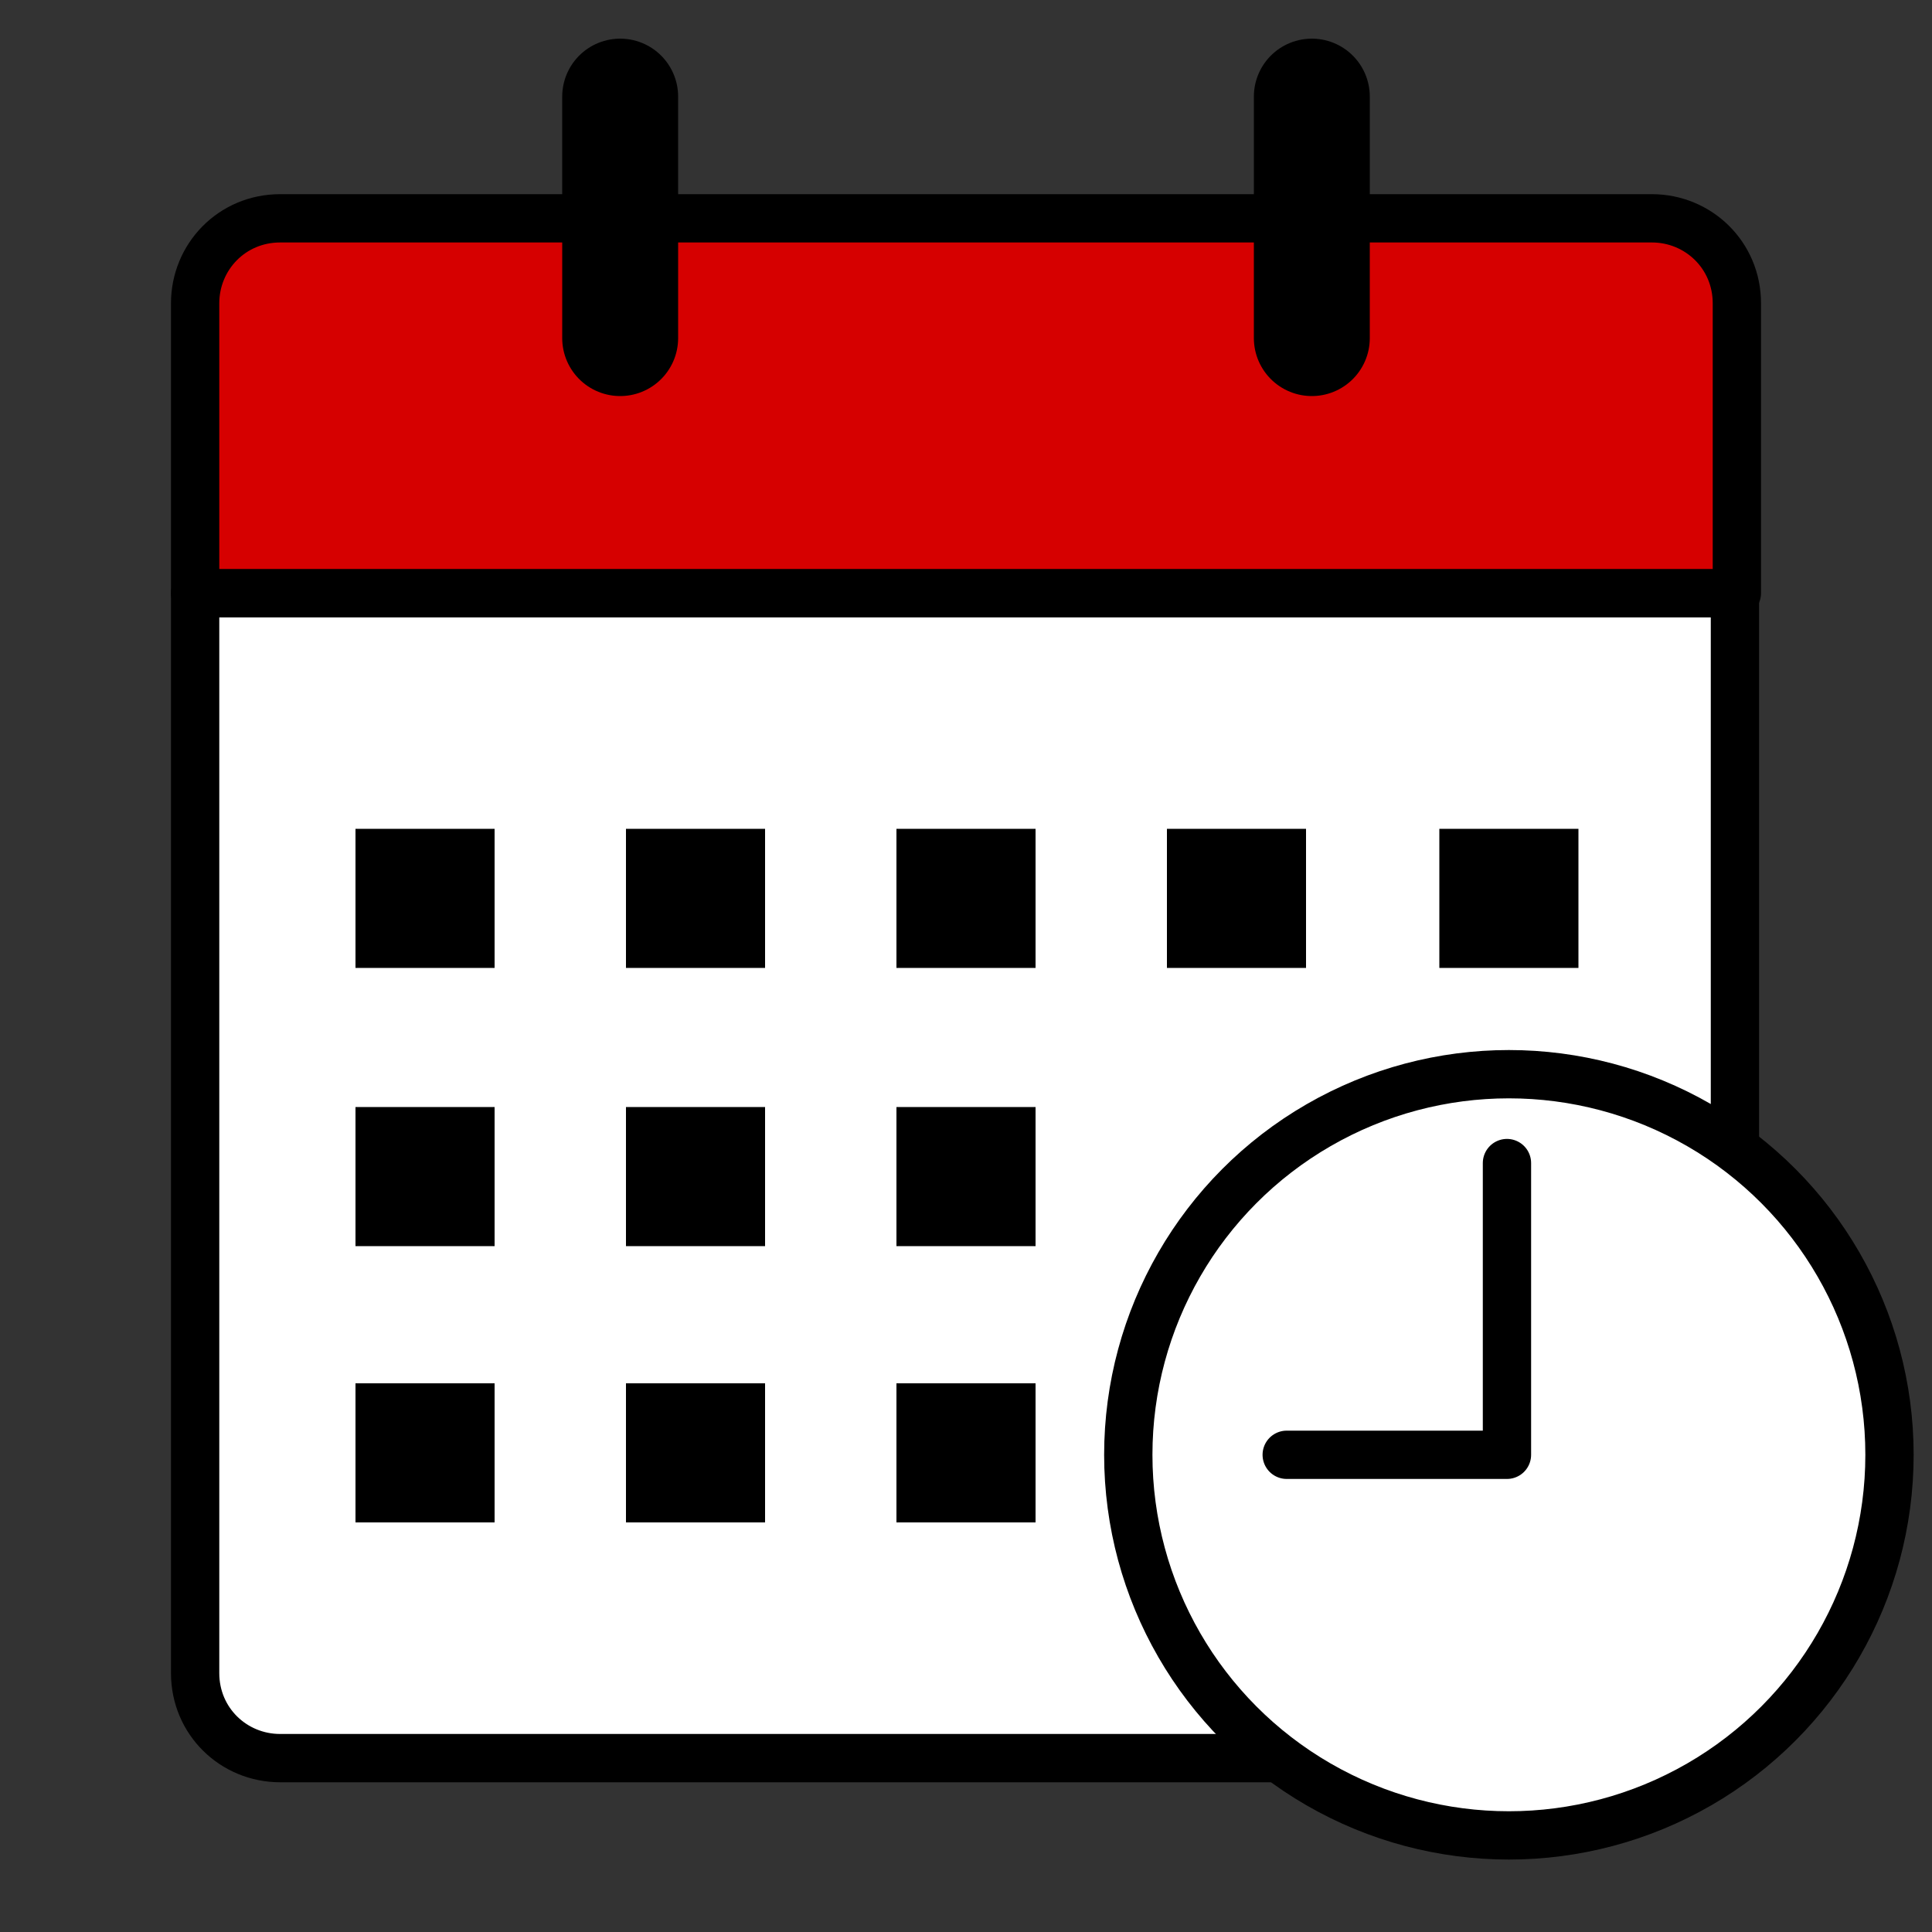
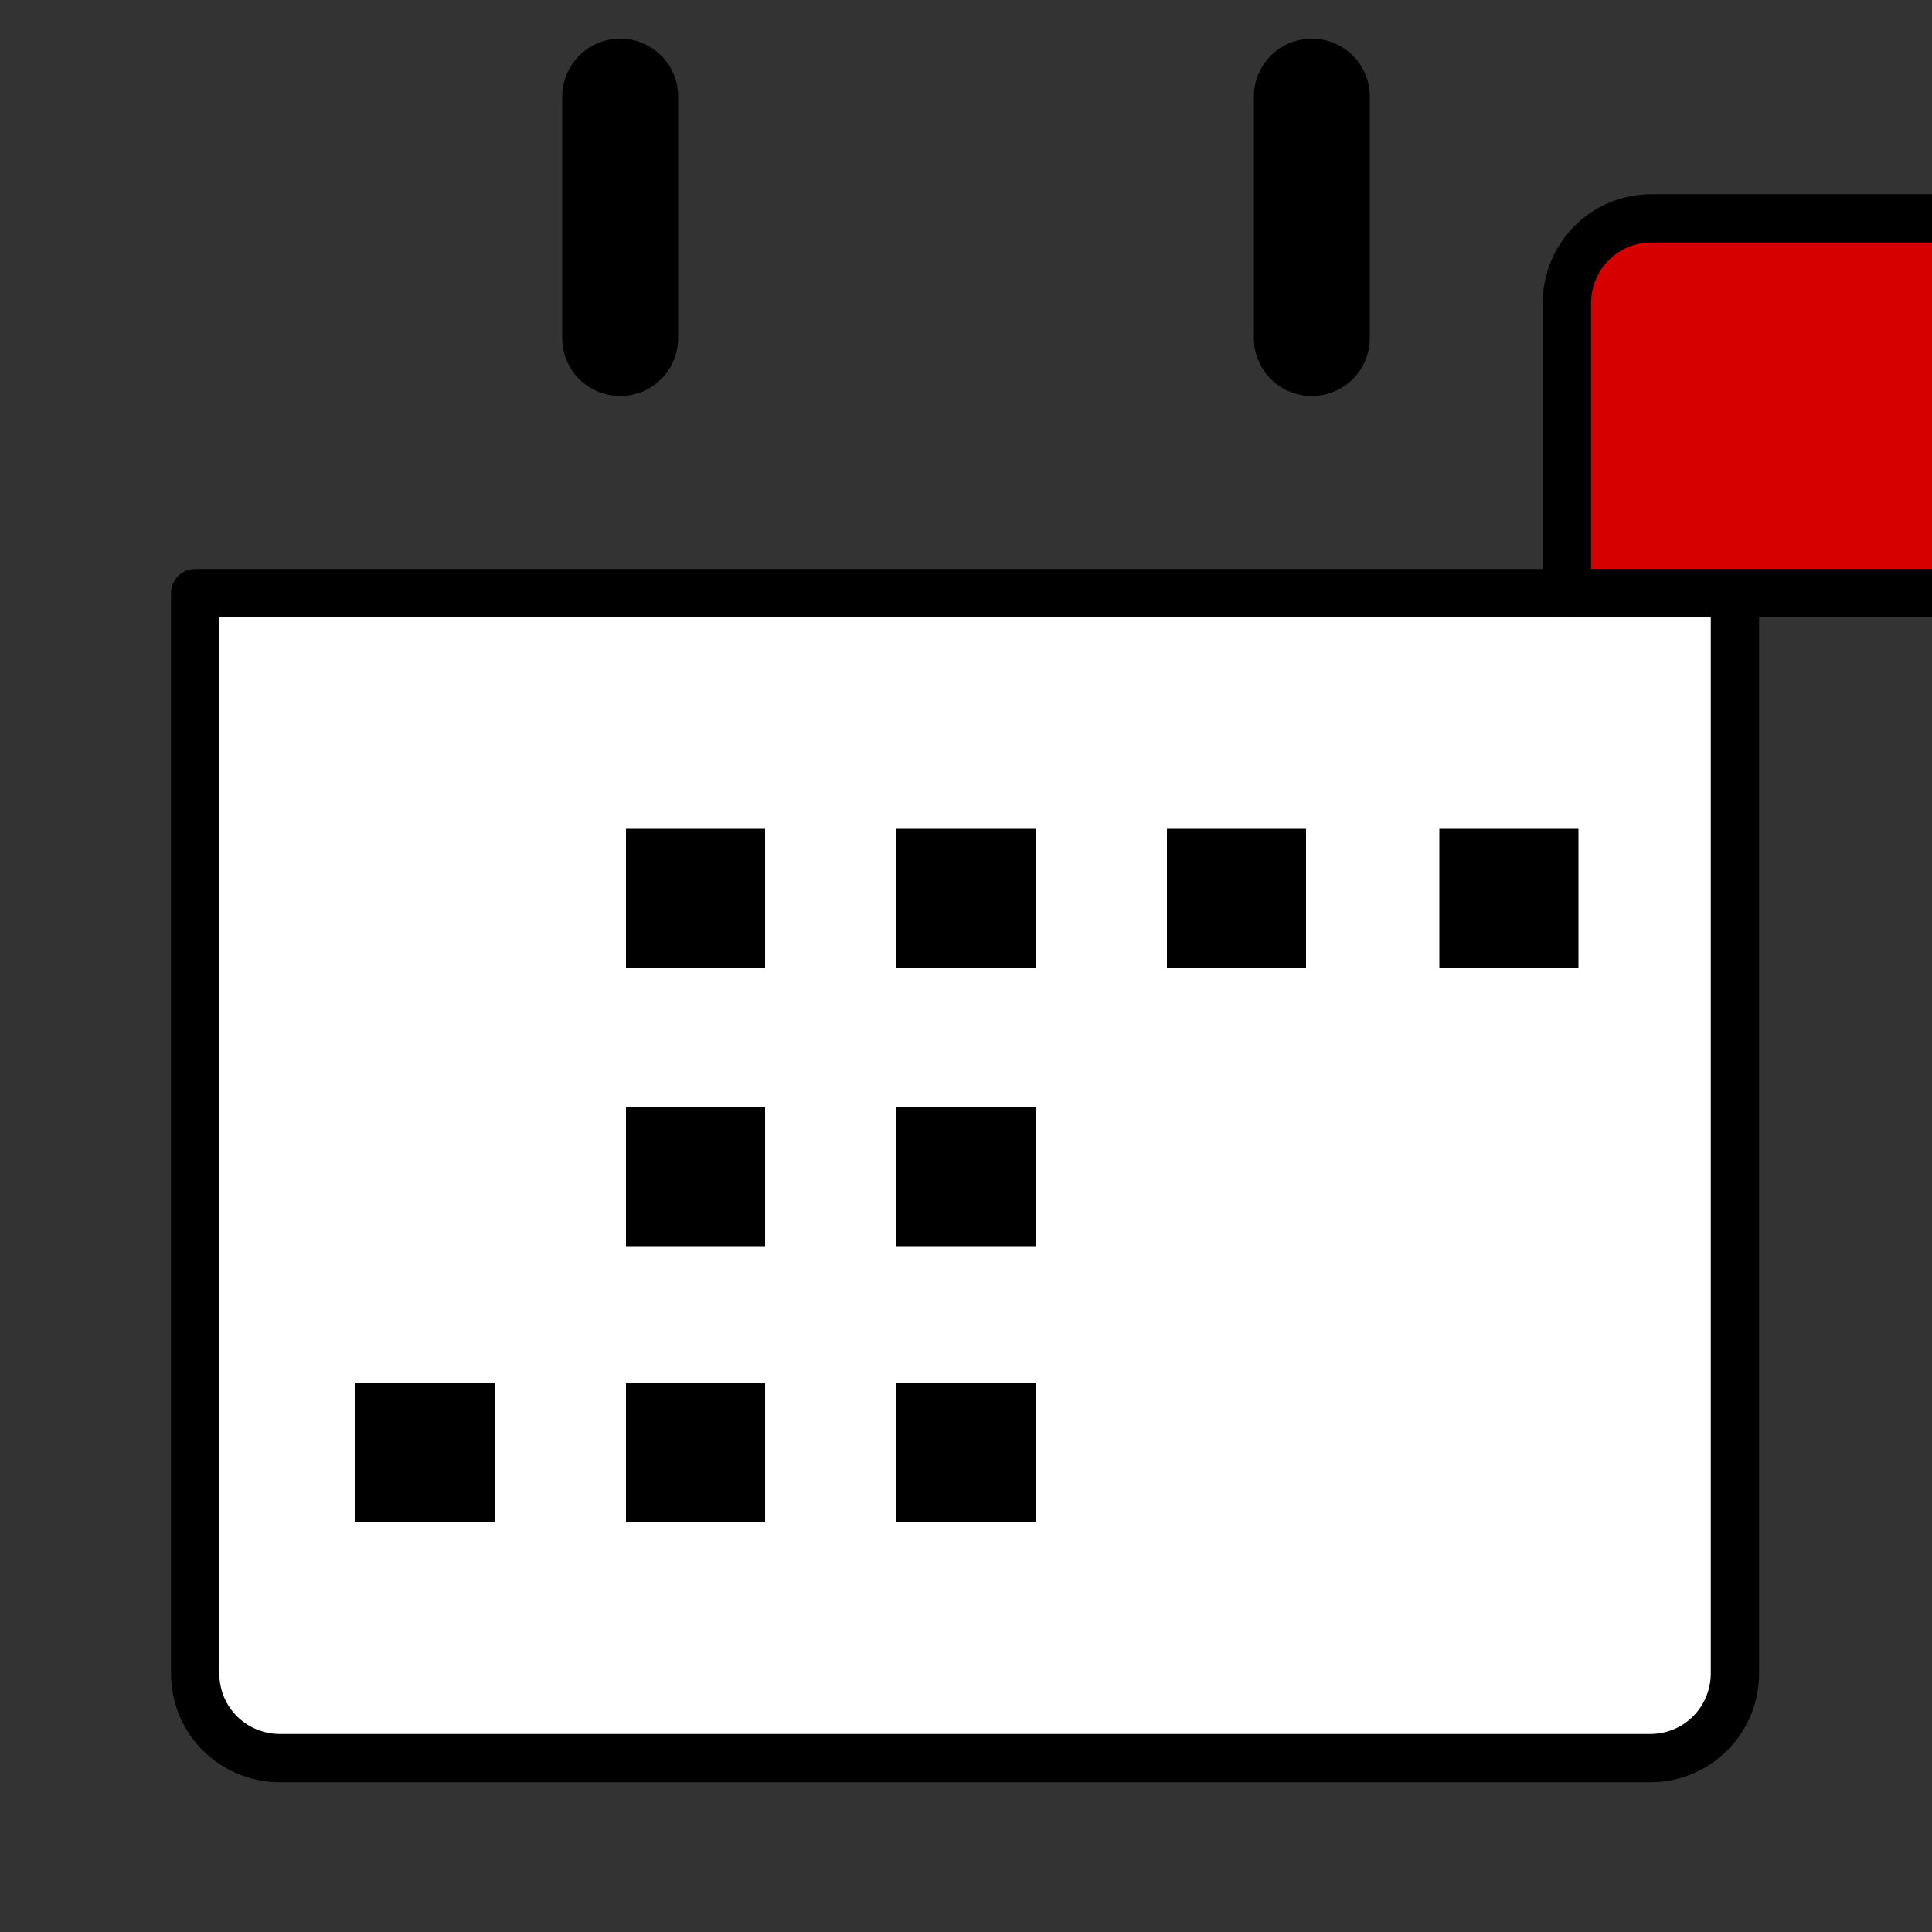
<svg xmlns="http://www.w3.org/2000/svg" id="_レイヤー_1" data-name="レイヤー_1" version="1.1" viewBox="0 0 100 100">
  <rect x="0" y="0" width="100" height="100" fill="#333333" stroke="none" />
  <defs>
    <style>
      .st0 {
        stroke-width: 6px;
      }

      .st0, .st1 {
        fill: none;
      }

      .st0, .st1, .st2, .st3 {
        stroke: #000;
        stroke-linecap: round;
        stroke-linejoin: round;
      }

      .st1, .st2, .st3 {
        stroke-width: 2.5px;
      }

      .st2 {
        fill: #fff;
      }

      .st3 {
        fill: #d60000;
      }
    </style>
  </defs>
  <path class="st2" d="M10.1,30.7v55.9c0,2.5,2,4.4,4.4,4.4h70.9c2.5,0,4.4-2,4.4-4.4V30.7H10.1Z" />
-   <path class="st3" d="M85.5,11.3H14.5c-2.5,0-4.4,2-4.4,4.4v15h79.8v-15c0-2.5-2-4.4-4.4-4.4Z" />
+   <path class="st3" d="M85.5,11.3c-2.5,0-4.4,2-4.4,4.4v15h79.8v-15c0-2.5-2-4.4-4.4-4.4Z" />
  <line class="st0" x1="32.1" y1="17.5" x2="32.1" y2="5" />
  <line class="st0" x1="67.9" y1="17.5" x2="67.9" y2="5" />
  <g>
-     <rect x="18.4" y="42.9" width="7.2" height="7.2" />
    <rect x="32.4" y="42.9" width="7.2" height="7.2" />
    <rect x="46.4" y="42.9" width="7.2" height="7.2" />
    <rect x="60.4" y="42.9" width="7.2" height="7.2" />
    <rect x="74.5" y="42.9" width="7.2" height="7.2" />
-     <rect x="18.4" y="57.3" width="7.2" height="7.2" />
    <rect x="32.4" y="57.3" width="7.2" height="7.2" />
    <rect x="46.4" y="57.3" width="7.2" height="7.2" />
    <rect x="18.4" y="71.6" width="7.2" height="7.2" />
    <rect x="32.4" y="71.6" width="7.2" height="7.2" />
    <rect x="46.4" y="71.6" width="7.2" height="7.2" />
  </g>
-   <circle class="st2" cx="78.1" cy="75.3" r="19.7" />
-   <polyline class="st1" points="78 60.2 78 75.3 66.6 75.3" />
</svg>